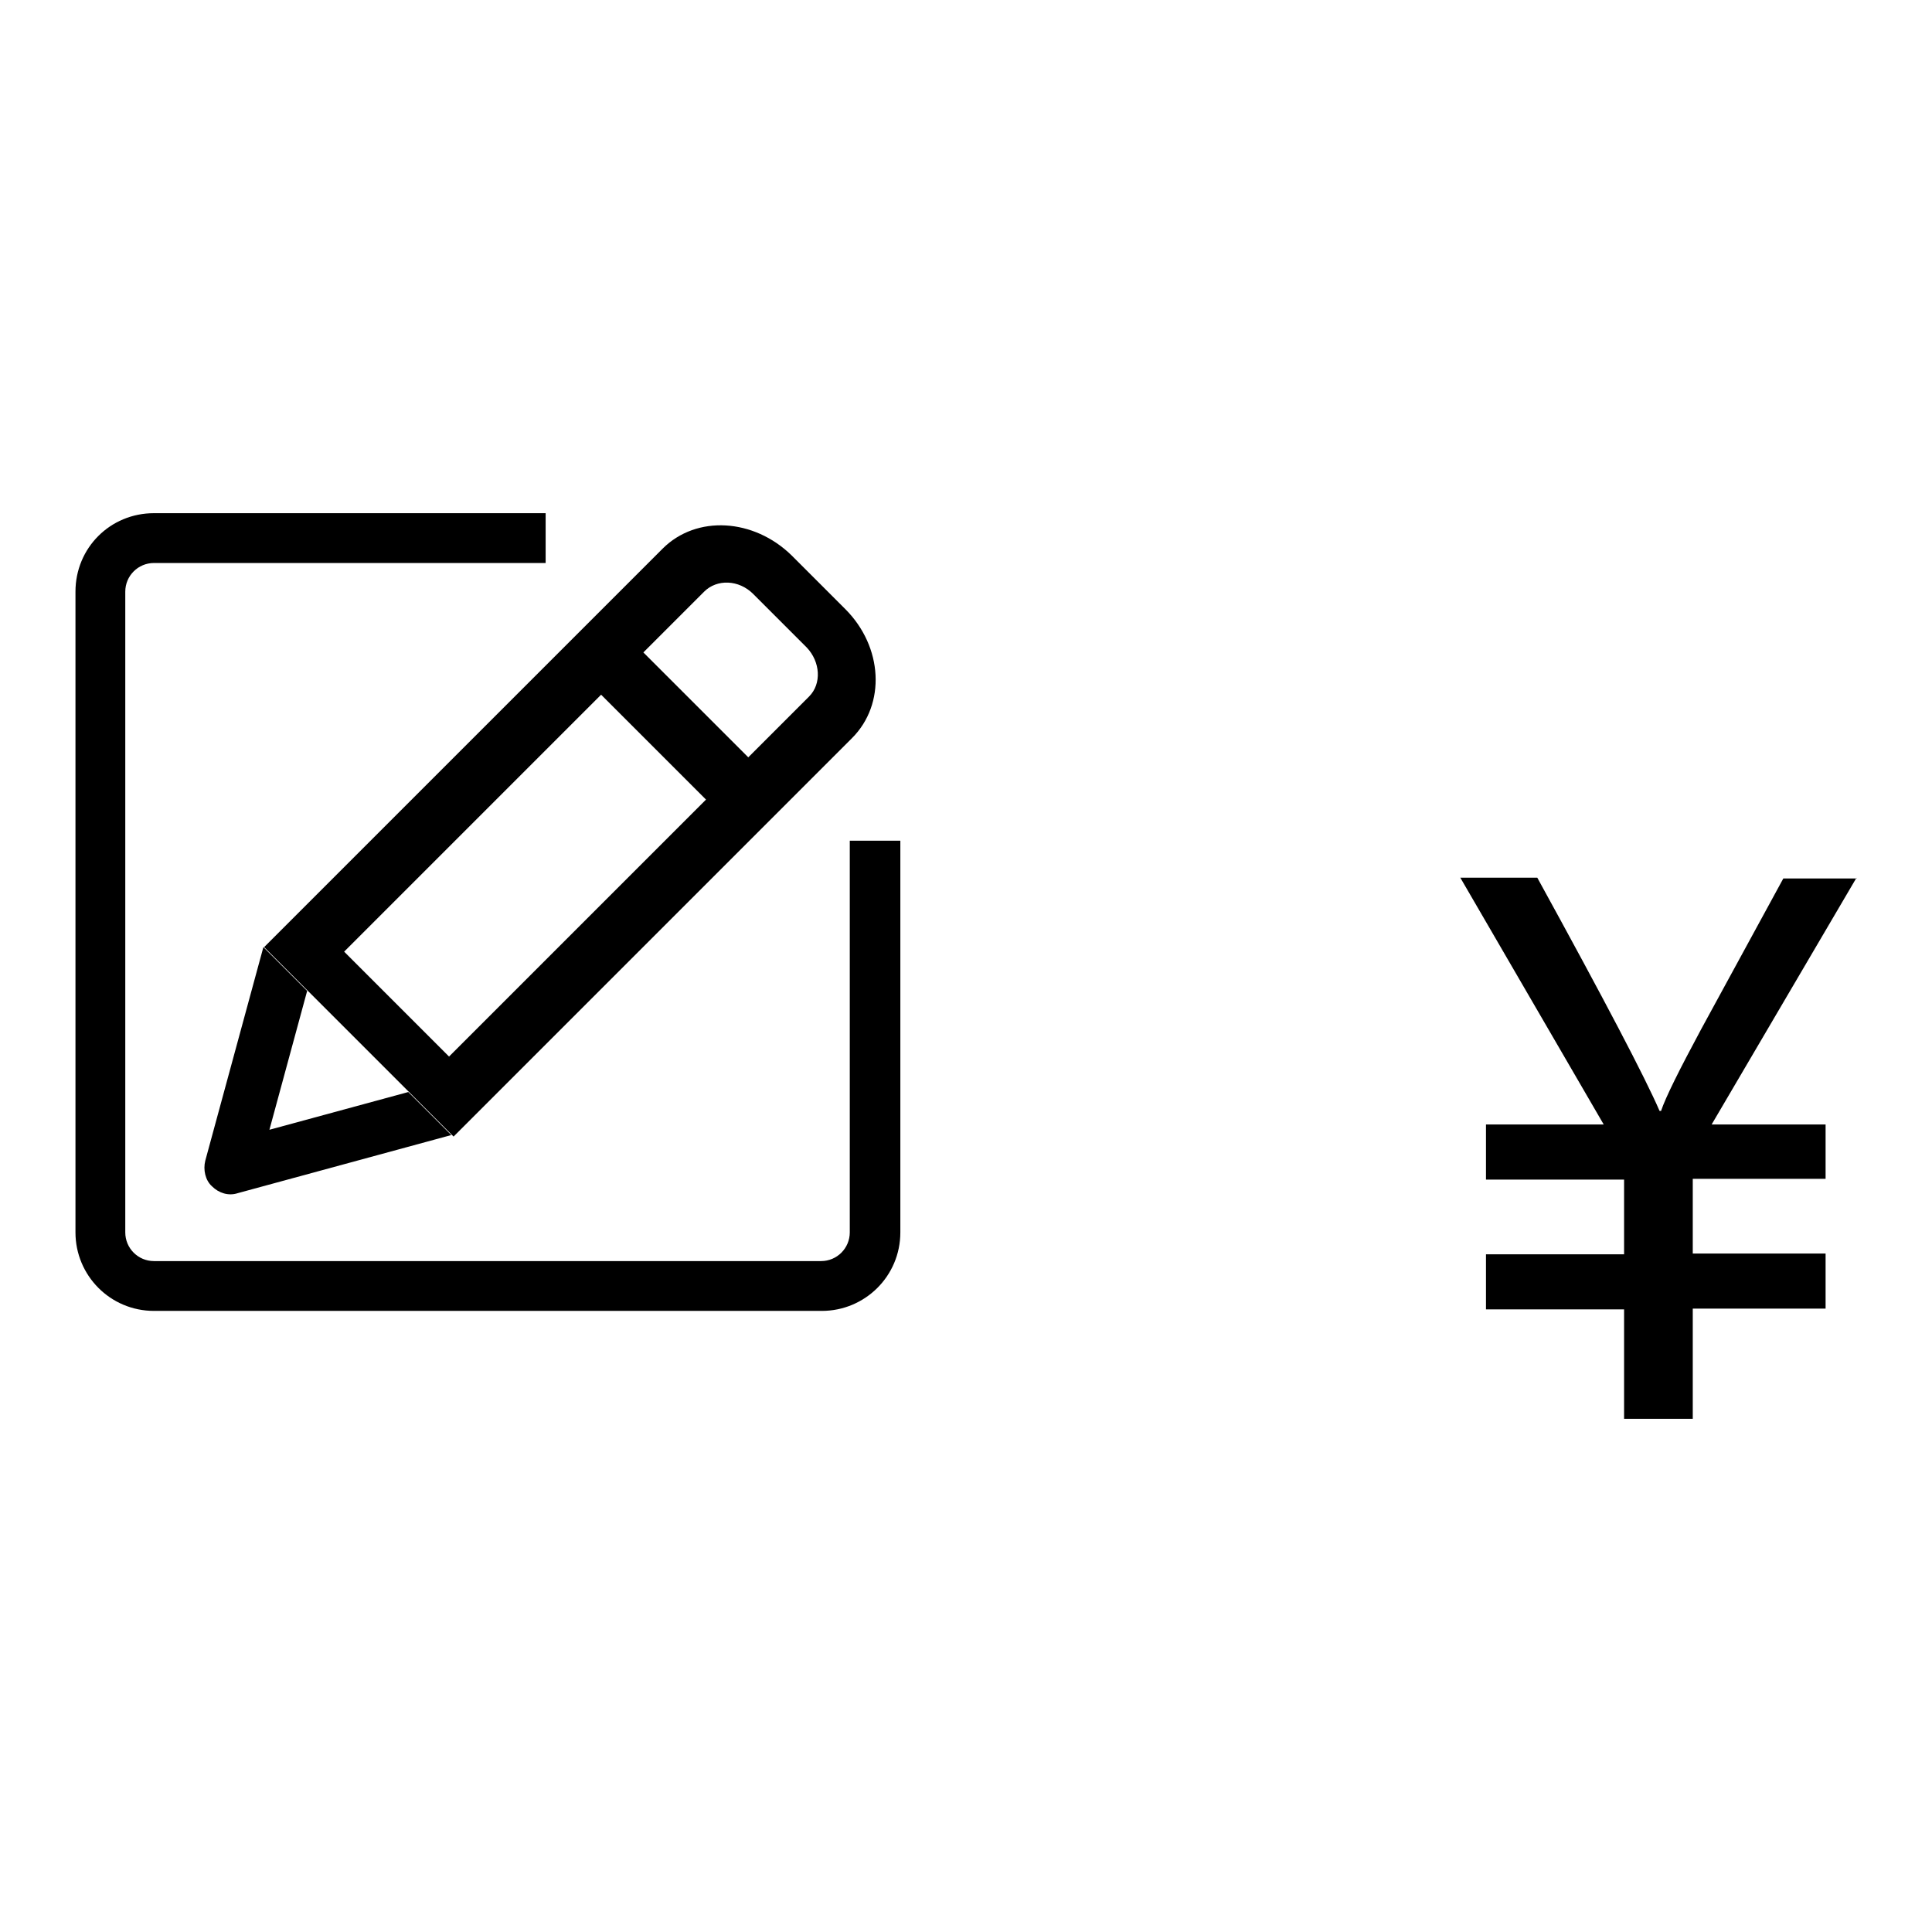
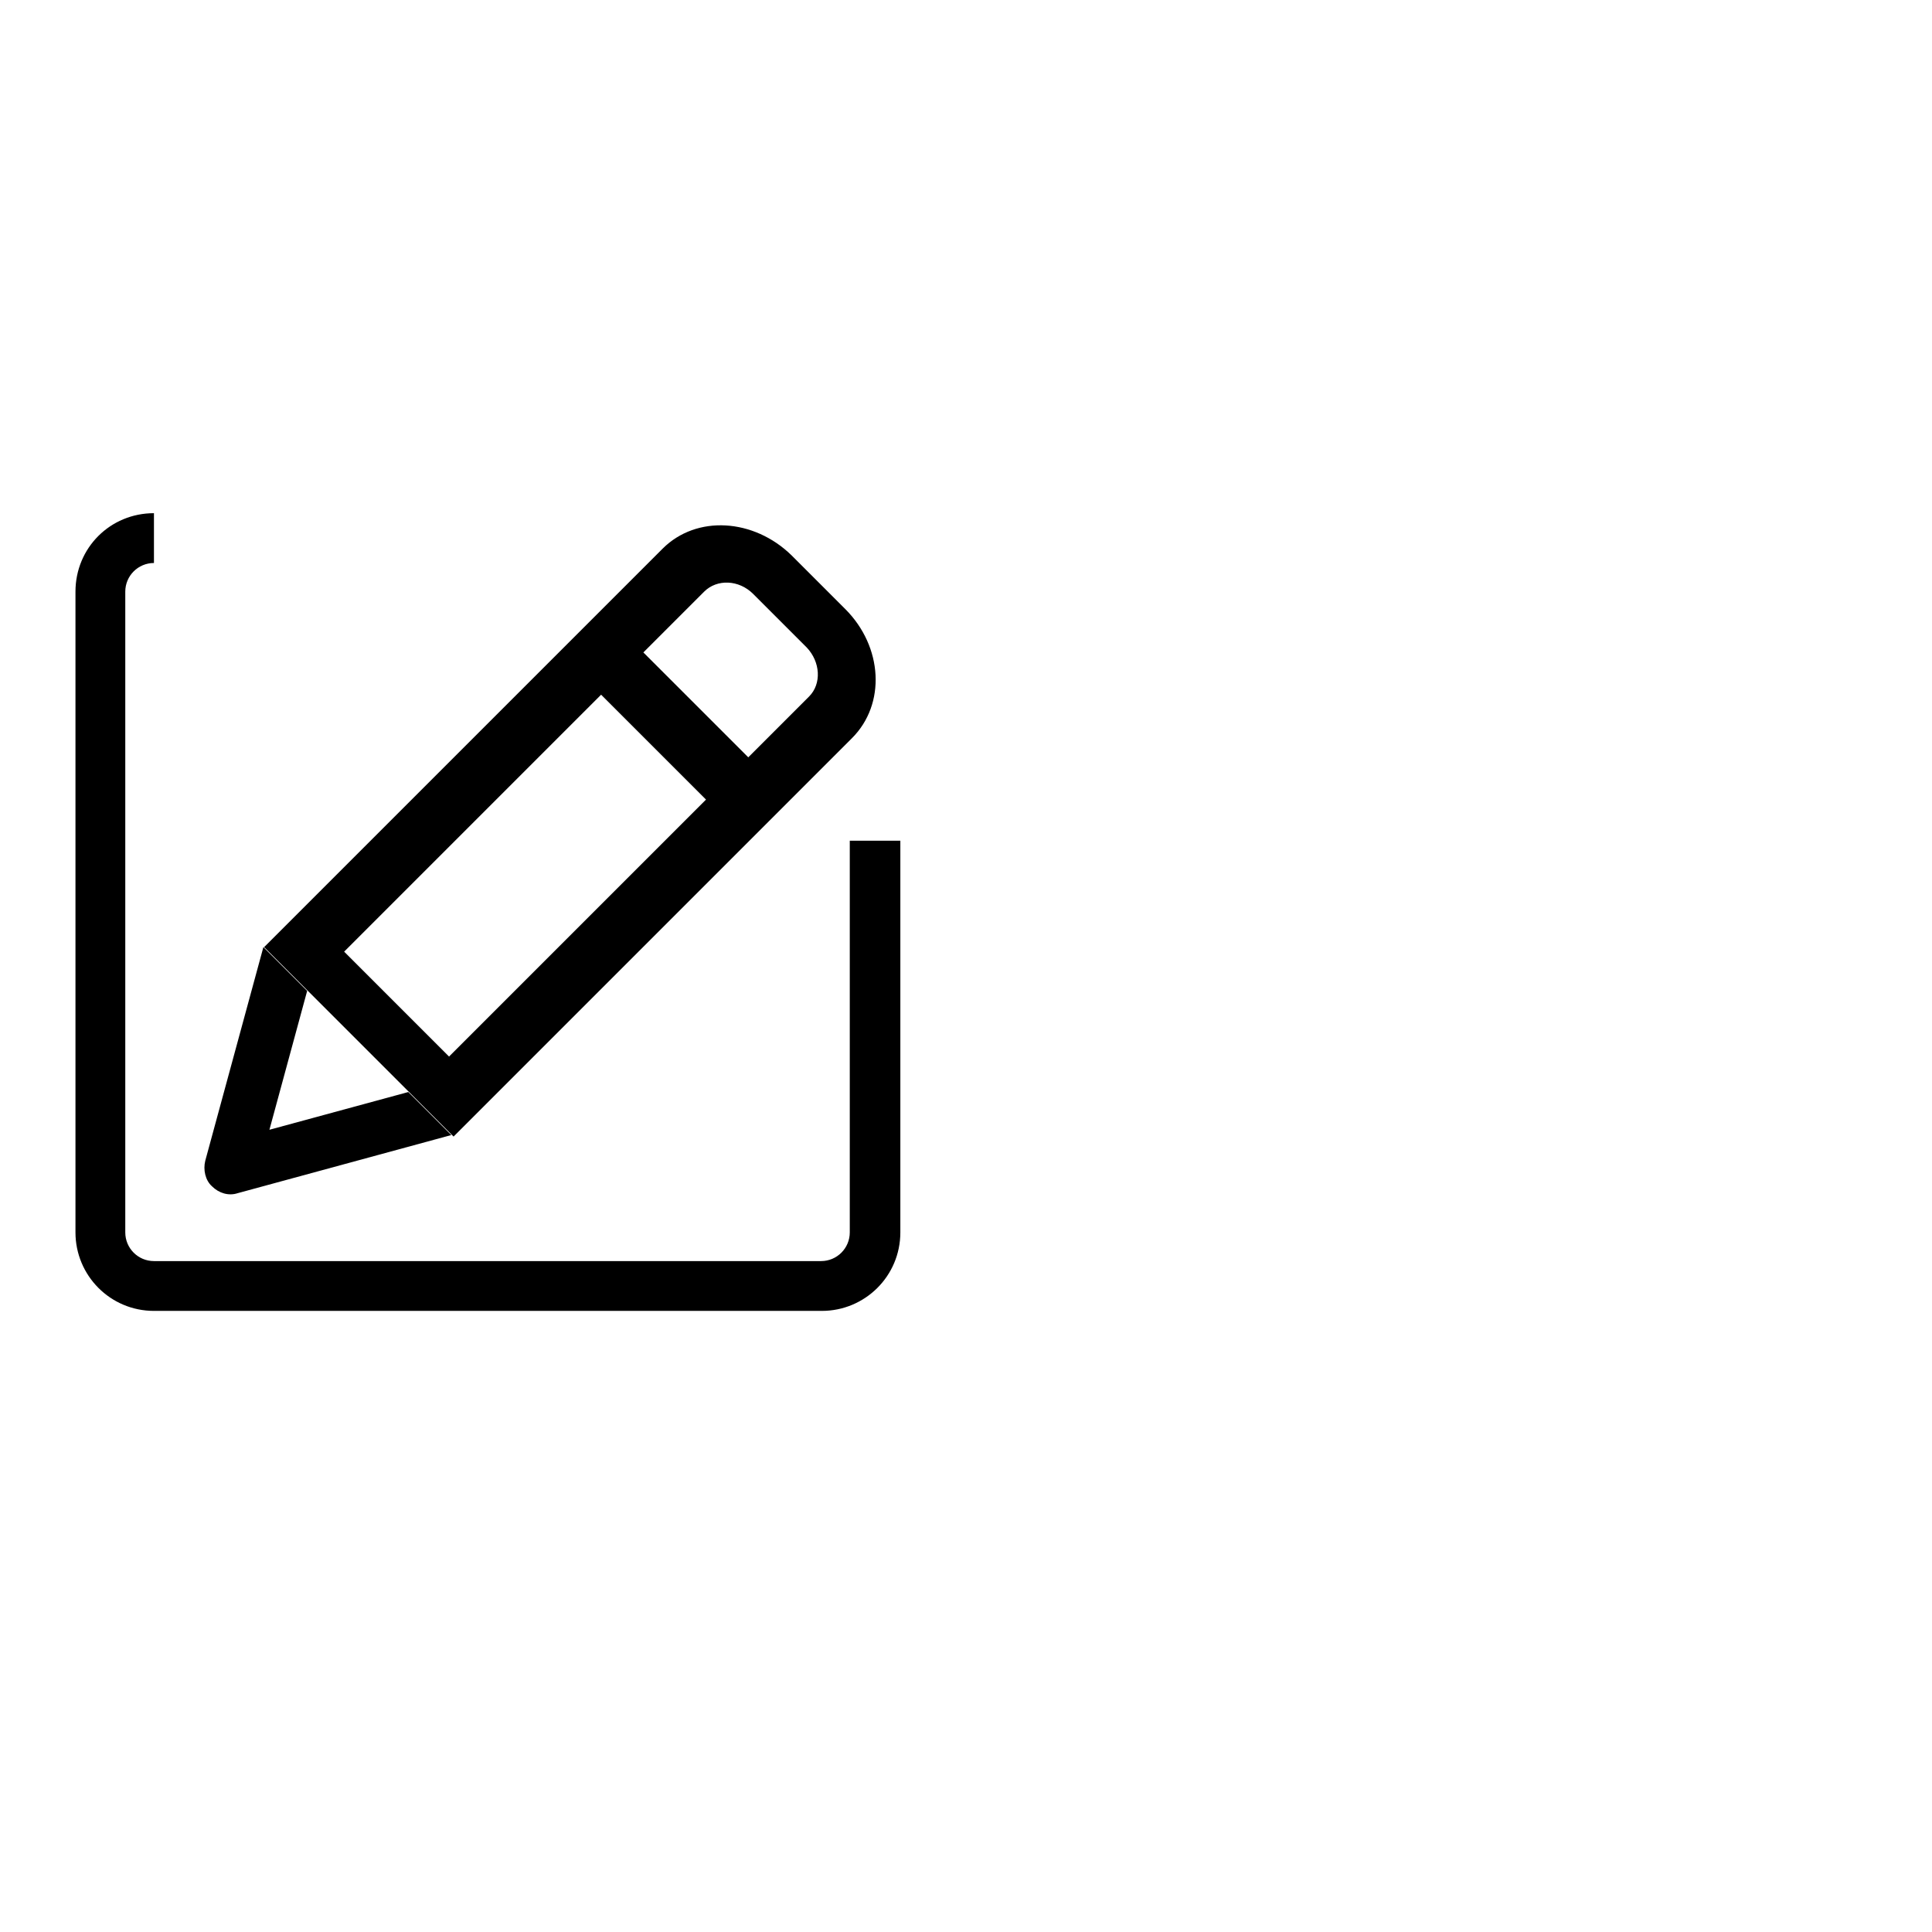
<svg xmlns="http://www.w3.org/2000/svg" version="1.1" x="0px" y="0px" viewBox="0 0 256 256" enable-background="new 0 0 256 256" xml:space="preserve">
  <g>
    <g>
-       <path fill="#000000" d="M246,116.3L226.8,149h15.1v7.2h-17.6v9.9h17.6v7.3h-17.6V188h-9.1v-14.5h-18.3v-7.3h18.3v-9.9h-18.3V149h15.6l-19-32.7h10.2c8.9,16.2,14.3,26.5,16.2,30.9h0.2c0.6-1.8,2.4-5.4,5.3-10.8l10.9-20H246L246,116.3z" />
      <path fill="#000000" d="M97.1,83.4" />
-       <path fill="#000000" d="M60.1,150.6l-25.1-25.1l52.8-52.8c4.5-4.5,12.1-4,17.1,0.9l7.1,7.1c5,5,5.4,12.6,0.9,17.1L60.1,150.6L60.1,150.6z M45.6,126.1L59.5,140l47.7-47.7c1.7-1.7,1.5-4.6-0.3-6.5l-7.1-7.1c-1.9-1.9-4.8-2-6.5-0.3L45.6,126.1L45.6,126.1z M96.4,108.8L76.8,89.2l5.6-5.6l19.6,19.6L96.4,108.8z M54.1,144.7l-18.4,5l5-18.4l-5.8-5.8l-7.7,28.3c-0.3,1.2,0,2.6,0.9,3.4c0.9,0.9,2.2,1.3,3.4,0.9l28.3-7.7L54.1,144.7L54.1,144.7z M112.6,111.4v51.9c0,2.1-1.7,3.8-3.8,3.8H20.4c-2.1,0-3.8-1.7-3.8-3.8V78.4c0-2.1,1.7-3.8,3.8-3.8h51.9V68H20.4C14.6,68,10,72.6,10,78.4v84.9c0,5.7,4.6,10.4,10.4,10.4h88.5c5.7,0,10.4-4.6,10.4-10.4v-51.9H112.6L112.6,111.4z" />
+       <path fill="#000000" d="M60.1,150.6l-25.1-25.1l52.8-52.8c4.5-4.5,12.1-4,17.1,0.9l7.1,7.1c5,5,5.4,12.6,0.9,17.1L60.1,150.6L60.1,150.6z M45.6,126.1L59.5,140l47.7-47.7c1.7-1.7,1.5-4.6-0.3-6.5l-7.1-7.1c-1.9-1.9-4.8-2-6.5-0.3L45.6,126.1L45.6,126.1z M96.4,108.8L76.8,89.2l5.6-5.6l19.6,19.6L96.4,108.8z M54.1,144.7l-18.4,5l5-18.4l-5.8-5.8l-7.7,28.3c-0.3,1.2,0,2.6,0.9,3.4c0.9,0.9,2.2,1.3,3.4,0.9l28.3-7.7L54.1,144.7L54.1,144.7z M112.6,111.4v51.9c0,2.1-1.7,3.8-3.8,3.8H20.4c-2.1,0-3.8-1.7-3.8-3.8V78.4c0-2.1,1.7-3.8,3.8-3.8V68H20.4C14.6,68,10,72.6,10,78.4v84.9c0,5.7,4.6,10.4,10.4,10.4h88.5c5.7,0,10.4-4.6,10.4-10.4v-51.9H112.6L112.6,111.4z" />
    </g>
  </g>
</svg>